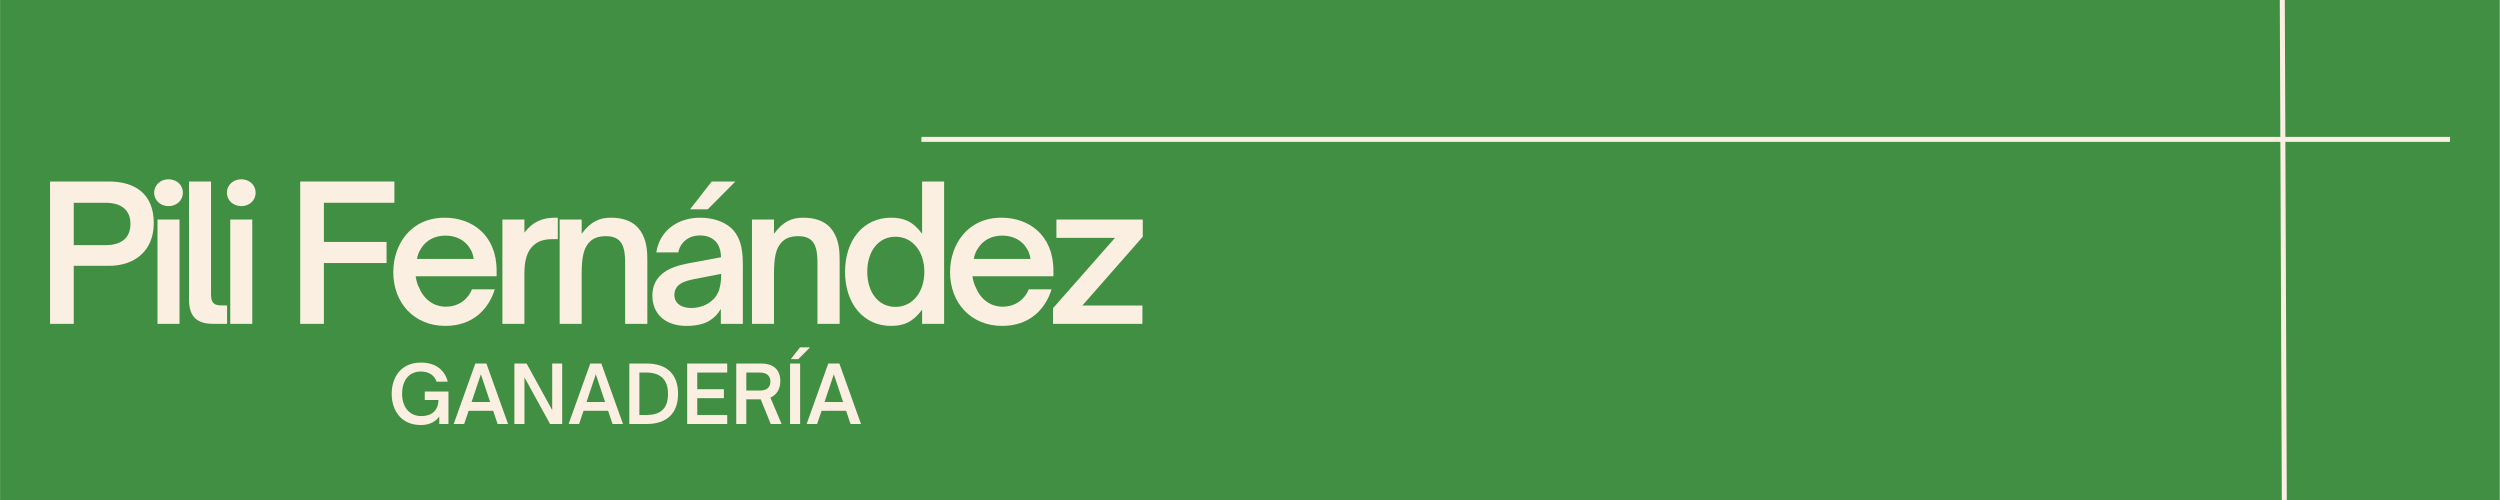
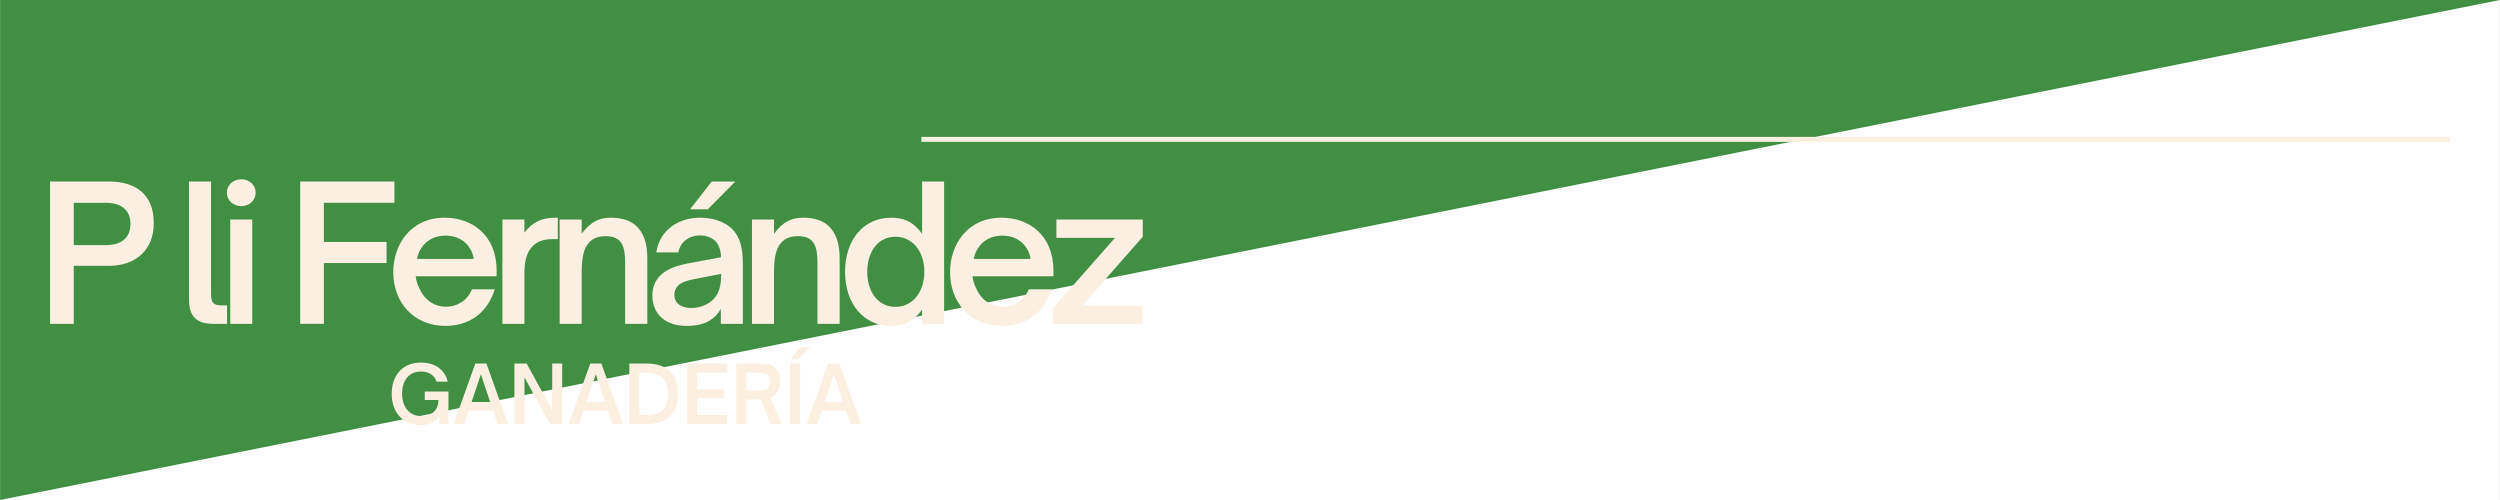
<svg xmlns="http://www.w3.org/2000/svg" width="2500" zoomAndPan="magnify" viewBox="0 0 1874.88 375" height="500" preserveAspectRatio="xMidYMid meet" version="1.0">
  <rect x="0" y="0" width="1874.88" height="375" fill="#333333" stroke="none" />
  <defs>
    <g />
    <clipPath id="5b22101903">
      <path d="M 0 0.012 L 1874.762 0.012 L 1874.762 374.988 L 0 374.988 Z M 0 0.012 " clip-rule="nonzero" />
    </clipPath>
    <clipPath id="c5a452ccae">
-       <path d="M 1690 0.012 L 1735 0.012 L 1735 374.988 L 1690 374.988 Z M 1690 0.012 " clip-rule="nonzero" />
-     </clipPath>
+       </clipPath>
  </defs>
  <g clip-path="url(#5b22101903)">
    <path fill="#ffffff" d="M 0 0.012 L 1874.879 0.012 L 1874.879 382.488 L 0 382.488 Z M 0 0.012 " fill-opacity="1" fill-rule="nonzero" />
    <path fill="#ffffff" d="M 0 0.012 L 1874.879 0.012 L 1874.879 374.988 L 0 374.988 Z M 0 0.012 " fill-opacity="1" fill-rule="nonzero" />
-     <path fill="#418f42" d="M 0 0.012 L 1874.879 0.012 L 1874.879 374.988 L 0 374.988 Z M 0 0.012 " fill-opacity="1" fill-rule="nonzero" />
+     <path fill="#418f42" d="M 0 0.012 L 1874.879 0.012 L 0 374.988 Z M 0 0.012 " fill-opacity="1" fill-rule="nonzero" />
  </g>
  <g fill="#faefe0" fill-opacity="1">
    <g transform="translate(27.549, 242.885)">
      <g>
        <path d="M 27.703 0 L 27.703 -43.512 L 54.004 -43.512 C 74.152 -43.512 87.723 -55.406 87.723 -75.551 C 87.723 -97.238 74.012 -106.754 54.004 -106.754 L 9.934 -106.754 L 9.934 0 Z M 27.703 -90.801 L 51.629 -90.801 C 63.52 -90.801 70.234 -85.207 70.234 -74.992 C 70.234 -64.641 63.66 -59.043 51.629 -59.043 L 27.703 -59.043 Z M 27.703 -90.801 " />
      </g>
    </g>
  </g>
  <g fill="#faefe0" fill-opacity="1">
    <g transform="translate(108.971, 242.885)">
      <g>
-         <path d="M 17.348 -88.285 C 23.363 -88.285 28.121 -92.48 28.121 -98.359 C 28.121 -104.234 23.363 -108.43 17.348 -108.43 C 11.473 -108.43 6.574 -104.234 6.574 -98.359 C 6.574 -92.48 11.473 -88.285 17.348 -88.285 Z M 25.605 0 L 25.605 -78.211 L 9.094 -78.211 L 9.094 0 Z M 25.605 0 " />
-       </g>
+         </g>
    </g>
  </g>
  <g fill="#faefe0" fill-opacity="1">
    <g transform="translate(133.033, 242.885)">
      <g>
        <path d="M 37.215 0 L 37.215 -13.852 L 32.598 -13.852 C 26.723 -13.852 25.184 -16.508 25.184 -22.387 L 25.184 -106.754 L 8.676 -106.754 L 8.676 -18.047 C 8.676 -4.617 15.391 0 27.004 0 Z M 37.215 0 " />
      </g>
    </g>
  </g>
  <g fill="#faefe0" fill-opacity="1">
    <g transform="translate(163.53, 242.885)">
      <g>
        <path d="M 17.348 -88.285 C 23.363 -88.285 28.121 -92.48 28.121 -98.359 C 28.121 -104.234 23.363 -108.43 17.348 -108.43 C 11.473 -108.43 6.574 -104.234 6.574 -98.359 C 6.574 -92.48 11.473 -88.285 17.348 -88.285 Z M 25.605 0 L 25.605 -78.211 L 9.094 -78.211 L 9.094 0 Z M 25.605 0 " />
      </g>
    </g>
  </g>
  <g fill="#faefe0" fill-opacity="1">
    <g transform="translate(187.592, 242.885)">
      <g />
    </g>
  </g>
  <g fill="#faefe0" fill-opacity="1">
    <g transform="translate(215.152, 242.885)">
      <g>
        <path d="M 27.703 0 L 27.703 -45.609 L 74.711 -45.609 L 74.711 -61.422 L 27.703 -61.422 L 27.703 -90.801 L 80.59 -90.801 L 80.59 -106.754 L 9.934 -106.754 L 9.934 0 Z M 27.703 0 " />
      </g>
    </g>
  </g>
  <g fill="#faefe0" fill-opacity="1">
    <g transform="translate(289.019, 242.885)">
      <g>
        <path d="M 44.91 1.539 C 65.477 1.539 77.371 -10.914 81.988 -25.883 L 64.918 -25.883 C 62.121 -18.887 55.266 -12.871 45.332 -12.871 C 36.375 -12.871 28.961 -18.188 25.324 -27.004 C 23.926 -29.383 23.086 -32.738 22.664 -35.676 L 83.387 -35.676 L 83.387 -39.875 C 83.387 -67.016 64.5 -79.609 44.492 -79.609 C 18.75 -79.609 5.875 -59.324 5.875 -38.754 C 5.875 -15.672 21.547 1.539 44.91 1.539 Z M 23.645 -48.688 C 24.066 -50.789 24.766 -53.586 26.441 -56.105 C 30.359 -62.68 36.938 -66.18 45.051 -66.18 C 52.887 -66.18 59.883 -62.82 63.66 -56.105 C 65.199 -53.727 65.898 -50.926 66.18 -48.688 Z M 23.645 -48.688 " />
      </g>
    </g>
  </g>
  <g fill="#faefe0" fill-opacity="1">
    <g transform="translate(367.642, 242.885)">
      <g>
        <path d="M 25.605 0 L 25.605 -37.777 C 25.605 -47.848 27.703 -54.426 32.039 -58.484 C 35.398 -61.84 40.016 -63.52 46.449 -63.52 L 50.648 -63.52 L 50.648 -79.609 L 48.828 -79.609 C 39.176 -79.609 32.039 -76.812 25.605 -68.418 L 25.605 -78.211 L 9.094 -78.211 L 9.094 0 Z M 25.605 0 " />
      </g>
    </g>
  </g>
  <g fill="#faefe0" fill-opacity="1">
    <g transform="translate(410.591, 242.885)">
      <g>
        <path d="M 25.605 0 L 25.605 -37.637 C 25.605 -49.949 27.145 -56.523 30.922 -60.723 C 33.719 -64.078 37.914 -65.758 43.652 -65.758 C 48.41 -65.758 51.906 -64.641 54.285 -61.98 C 57.082 -58.902 58.203 -53.867 58.203 -45.75 L 58.203 0 L 74.852 0 L 74.852 -45.75 C 74.852 -52.605 74.852 -59.883 71.355 -66.879 C 67.855 -74.012 61 -79.609 47.43 -79.609 C 39.035 -79.609 32.461 -76.812 25.605 -67.578 L 25.605 -78.211 L 9.094 -78.211 L 9.094 0 Z M 25.605 0 " />
      </g>
    </g>
  </g>
  <g fill="#faefe0" fill-opacity="1">
    <g transform="translate(483.339, 242.885)">
      <g>
        <path d="M 47.43 -85.906 L 68.137 -106.754 L 50.367 -106.754 L 34.137 -85.906 Z M 31.34 1.539 C 38.336 1.539 44.492 0.418 49.387 -2.797 C 52.465 -4.758 55.125 -7.555 57.223 -11.191 L 57.223 0 L 73.734 0 L 73.734 -42.395 C 73.734 -51.348 73.734 -63.66 65.059 -71.773 C 59.184 -77.09 50.648 -79.609 41.555 -79.609 C 26.305 -79.609 11.613 -71.215 8.812 -53.586 L 25.324 -53.586 C 26.863 -61.562 33.578 -66.316 41.414 -66.316 C 46.449 -66.316 50.367 -64.777 53.168 -61.98 C 55.824 -59.184 57.223 -55.266 57.363 -49.949 L 32.598 -45.332 C 25.465 -43.934 19.168 -41.973 14.41 -38.477 C 9.094 -34.559 5.875 -28.961 5.875 -21.266 C 5.875 -6.715 16.371 1.539 31.34 1.539 Z M 34.977 -11.891 C 27.562 -11.891 22.387 -15.391 22.387 -21.688 C 22.387 -24.625 23.363 -26.863 25.184 -28.684 C 27.562 -30.922 31.059 -32.32 36.656 -33.438 L 57.504 -37.496 C 57.504 -26.305 54.984 -18.887 45.75 -14.27 C 42.531 -12.73 38.895 -11.891 34.977 -11.891 Z M 34.977 -11.891 " />
      </g>
    </g>
  </g>
  <g fill="#faefe0" fill-opacity="1">
    <g transform="translate(554.827, 242.885)">
      <g>
        <path d="M 25.605 0 L 25.605 -37.637 C 25.605 -49.949 27.145 -56.523 30.922 -60.723 C 33.719 -64.078 37.914 -65.758 43.652 -65.758 C 48.41 -65.758 51.906 -64.641 54.285 -61.98 C 57.082 -58.902 58.203 -53.867 58.203 -45.75 L 58.203 0 L 74.852 0 L 74.852 -45.75 C 74.852 -52.605 74.852 -59.883 71.355 -66.879 C 67.855 -74.012 61 -79.609 47.43 -79.609 C 39.035 -79.609 32.461 -76.812 25.605 -67.578 L 25.605 -78.211 L 9.094 -78.211 L 9.094 0 Z M 25.605 0 " />
      </g>
    </g>
  </g>
  <g fill="#faefe0" fill-opacity="1">
    <g transform="translate(627.575, 242.885)">
      <g>
        <path d="M 40.574 1.539 C 50.367 1.539 57.082 -1.398 63.938 -10.633 L 63.938 0 L 80.449 0 L 80.449 -106.754 L 63.938 -106.754 L 63.938 -67.578 C 56.945 -76.949 50.09 -79.609 40.574 -79.609 C 20.008 -79.609 6.156 -62.961 6.156 -39.035 C 6.156 -15.109 20.008 1.539 40.574 1.539 Z M 43.934 -12.73 C 30.922 -12.73 22.805 -23.926 22.805 -39.035 C 22.805 -54.145 30.922 -65.34 43.934 -65.34 C 56.664 -65.34 65.617 -54.426 65.617 -39.035 C 65.617 -23.645 56.664 -12.73 43.934 -12.73 Z M 43.934 -12.73 " />
      </g>
    </g>
  </g>
  <g fill="#faefe0" fill-opacity="1">
    <g transform="translate(706.618, 242.885)">
      <g>
        <path d="M 44.91 1.539 C 65.477 1.539 77.371 -10.914 81.988 -25.883 L 64.918 -25.883 C 62.121 -18.887 55.266 -12.871 45.332 -12.871 C 36.375 -12.871 28.961 -18.188 25.324 -27.004 C 23.926 -29.383 23.086 -32.738 22.664 -35.676 L 83.387 -35.676 L 83.387 -39.875 C 83.387 -67.016 64.5 -79.609 44.492 -79.609 C 18.75 -79.609 5.875 -59.324 5.875 -38.754 C 5.875 -15.672 21.547 1.539 44.91 1.539 Z M 23.645 -48.688 C 24.066 -50.789 24.766 -53.586 26.441 -56.105 C 30.359 -62.68 36.938 -66.18 45.051 -66.18 C 52.887 -66.18 59.883 -62.82 63.66 -56.105 C 65.199 -53.727 65.898 -50.926 66.18 -48.688 Z M 23.645 -48.688 " />
      </g>
    </g>
  </g>
  <g fill="#faefe0" fill-opacity="1">
    <g transform="translate(785.242, 242.885)">
      <g>
        <path d="M 71.496 0 L 71.496 -13.711 L 26.441 -13.711 L 71.773 -65.34 L 71.773 -78.211 L 6.996 -78.211 L 6.996 -64.5 L 50.926 -64.5 L 4.477 -11.754 L 4.477 0 Z M 71.496 0 " />
      </g>
    </g>
  </g>
  <g fill="#faefe0" fill-opacity="1">
    <g transform="translate(291.216, 318.008)">
      <g>
        <path d="M 24.438 0.773 C 29.492 0.773 34.961 -0.953 38.172 -5.59 L 38.172 0 L 45.066 0 L 45.066 -24.379 L 27.289 -24.379 L 27.289 -18.016 L 37.578 -18.016 C 37.457 -10.285 32.582 -5.945 24.852 -5.945 C 15.16 -5.945 10.285 -13.379 10.285 -22.773 C 10.285 -31.809 14.805 -39.359 24.316 -39.359 C 30.5 -39.359 34.543 -36.508 36.148 -31.75 L 44.531 -31.75 C 42.391 -40.312 35.613 -46.078 24.379 -46.078 C 9.336 -46.078 2.496 -34.902 2.496 -22.652 C 2.496 -10.465 9.273 0.773 24.438 0.773 Z M 24.438 0.773 " />
      </g>
    </g>
  </g>
  <g fill="#faefe0" fill-opacity="1">
    <g transform="translate(339.664, 318.008)">
      <g>
        <path d="M 8.383 0 L 11.773 -9.93 L 30.145 -9.93 L 33.473 0 L 41.32 0 L 25.09 -45.363 L 16.766 -45.363 L 0.535 0 Z M 20.93 -37.277 L 27.887 -16.527 L 13.973 -16.527 Z M 20.93 -37.277 " />
      </g>
    </g>
  </g>
  <g fill="#faefe0" fill-opacity="1">
    <g transform="translate(381.513, 318.008)">
      <g>
        <path d="M 11.773 0 L 11.773 -34.961 L 30.977 0 L 40.074 0 L 40.074 -45.363 L 32.582 -45.363 L 32.582 -10.406 L 13.379 -45.363 L 4.223 -45.363 L 4.223 0 Z M 11.773 0 " />
      </g>
    </g>
  </g>
  <g fill="#faefe0" fill-opacity="1">
    <g transform="translate(425.86, 318.008)">
      <g>
        <path d="M 8.383 0 L 11.773 -9.93 L 30.145 -9.93 L 33.473 0 L 41.32 0 L 25.09 -45.363 L 16.766 -45.363 L 0.535 0 Z M 20.93 -37.277 L 27.887 -16.527 L 13.973 -16.527 Z M 20.93 -37.277 " />
      </g>
    </g>
  </g>
  <g fill="#faefe0" fill-opacity="1">
    <g transform="translate(467.709, 318.008)">
      <g>
        <path d="M 17.184 0 C 32.465 0 40.785 -8.145 40.785 -22.652 C 40.785 -37.219 32.465 -45.363 17.242 -45.363 L 4.223 -45.363 L 4.223 0 Z M 11.773 -38.586 L 17.125 -38.586 C 26.754 -38.586 33.234 -34.008 33.234 -22.652 C 33.234 -10.344 26.34 -6.777 17.125 -6.777 L 11.773 -6.777 Z M 11.773 -38.586 " />
      </g>
    </g>
  </g>
  <g fill="#faefe0" fill-opacity="1">
    <g transform="translate(511.104, 318.008)">
      <g>
        <path d="M 34.246 0 L 34.246 -6.777 L 11.773 -6.777 L 11.773 -19.383 L 31.75 -19.383 L 31.75 -26.102 L 11.773 -26.102 L 11.773 -38.586 L 34.246 -38.586 L 34.246 -45.363 L 4.223 -45.363 L 4.223 0 Z M 34.246 0 " />
      </g>
    </g>
  </g>
  <g fill="#faefe0" fill-opacity="1">
    <g transform="translate(547.901, 318.008)">
      <g>
        <path d="M 29.848 -19.801 C 34.484 -21.879 37.277 -26.102 37.277 -32.105 C 37.277 -41.32 31.453 -45.363 22.949 -45.363 L 4.223 -45.363 L 4.223 0 L 11.773 0 L 11.773 -18.492 L 22.594 -18.492 L 30.086 0 L 38.23 0 Z M 11.773 -38.586 L 21.938 -38.586 C 26.992 -38.586 29.848 -36.207 29.848 -31.867 C 29.848 -27.469 27.051 -25.09 21.938 -25.09 L 11.773 -25.09 Z M 11.773 -38.586 " />
      </g>
    </g>
  </g>
  <g fill="#faefe0" fill-opacity="1">
    <g transform="translate(588.264, 318.008)">
      <g>
        <path d="M 10.406 -48.637 L 19.203 -57.492 L 11.652 -57.492 L 4.758 -48.637 Z M 11.773 0 L 11.773 -45.363 L 4.223 -45.363 L 4.223 0 Z M 11.773 0 " />
      </g>
    </g>
  </g>
  <g fill="#faefe0" fill-opacity="1">
    <g transform="translate(604.374, 318.008)">
      <g>
        <path d="M 8.383 0 L 11.773 -9.93 L 30.145 -9.93 L 33.473 0 L 41.32 0 L 25.09 -45.363 L 16.766 -45.363 L 0.535 0 Z M 20.93 -37.277 L 27.887 -16.527 L 13.973 -16.527 Z M 20.93 -37.277 " />
      </g>
    </g>
  </g>
  <path stroke-linecap="butt" transform="matrix(0.75, 0, 0, 0.75, 690.972, 102.656)" fill="none" stroke-linejoin="miter" d="M 0.001 2.501 L 1528.645 2.501 " stroke="#faefe0" stroke-width="5" stroke-opacity="1" stroke-miterlimit="4" />
  <g clip-path="url(#c5a452ccae)">
    <path stroke-linecap="butt" transform="matrix(-0.003, -0.75, 0.75, -0.003, 1711.288, 374.986)" fill="none" stroke-linejoin="miter" d="M 0.002 2.502 L 500.002 2.499 " stroke="#faefe0" stroke-width="5" stroke-opacity="1" stroke-miterlimit="4" />
  </g>
</svg>